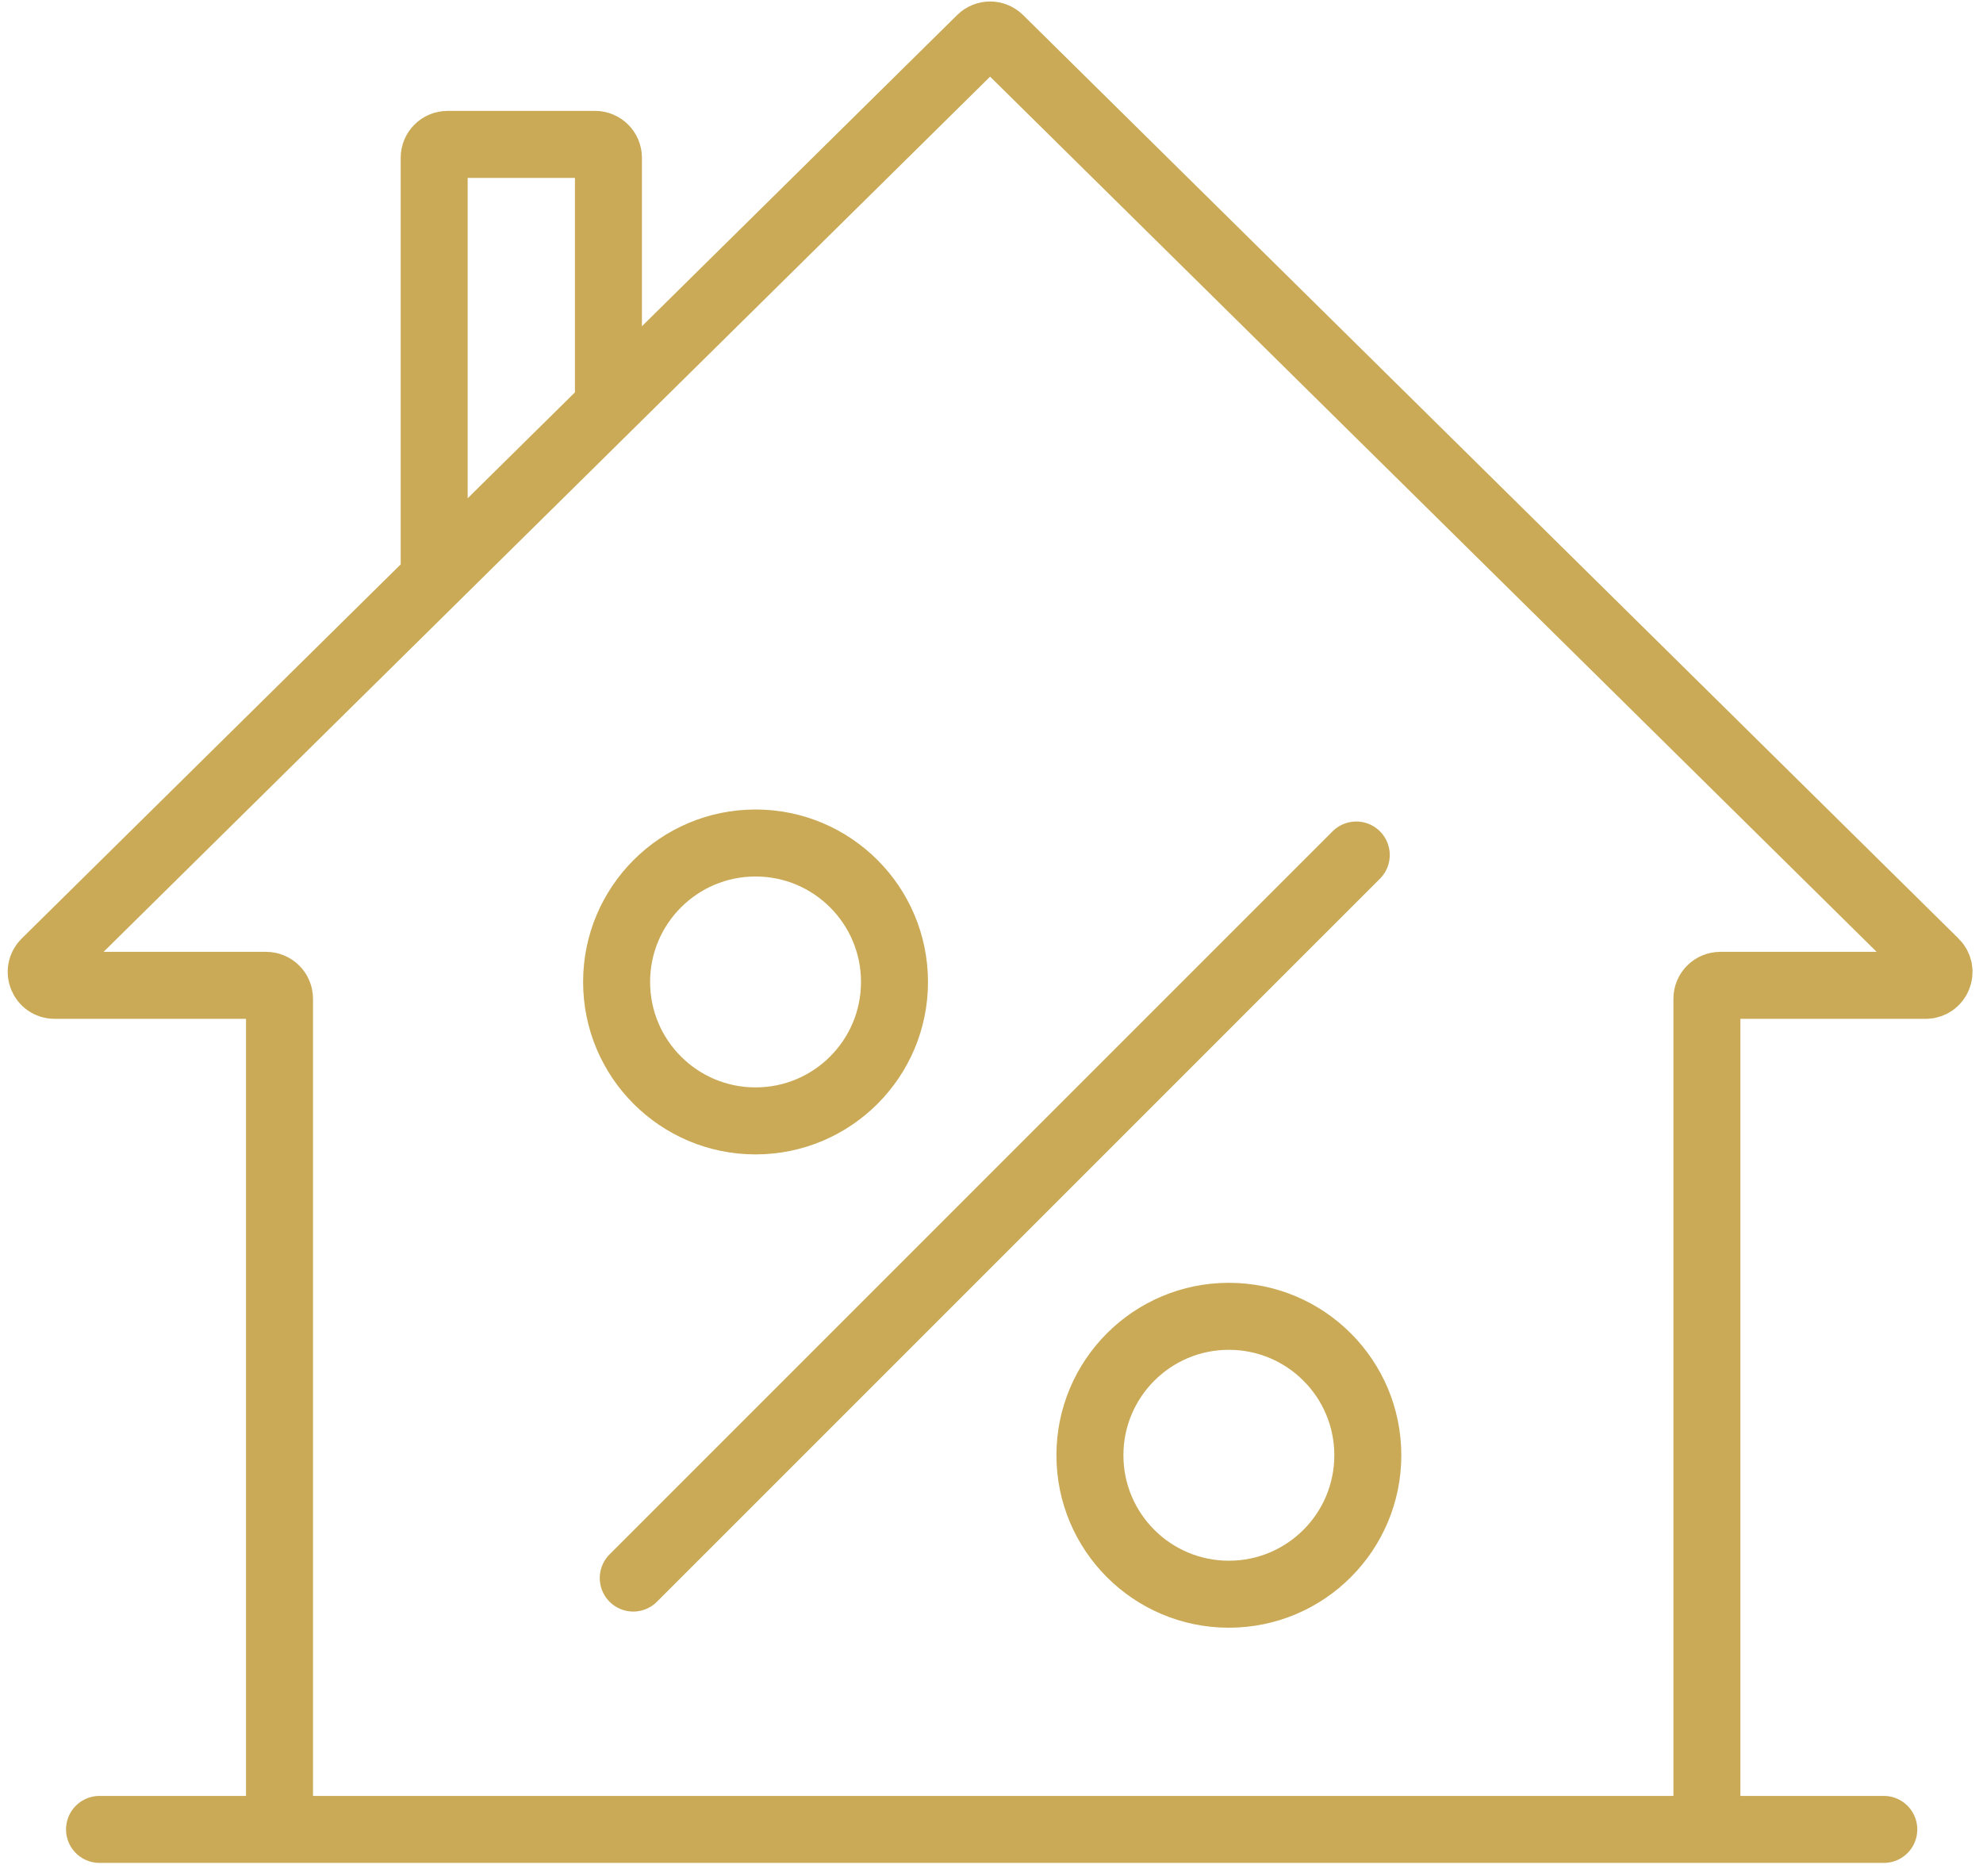
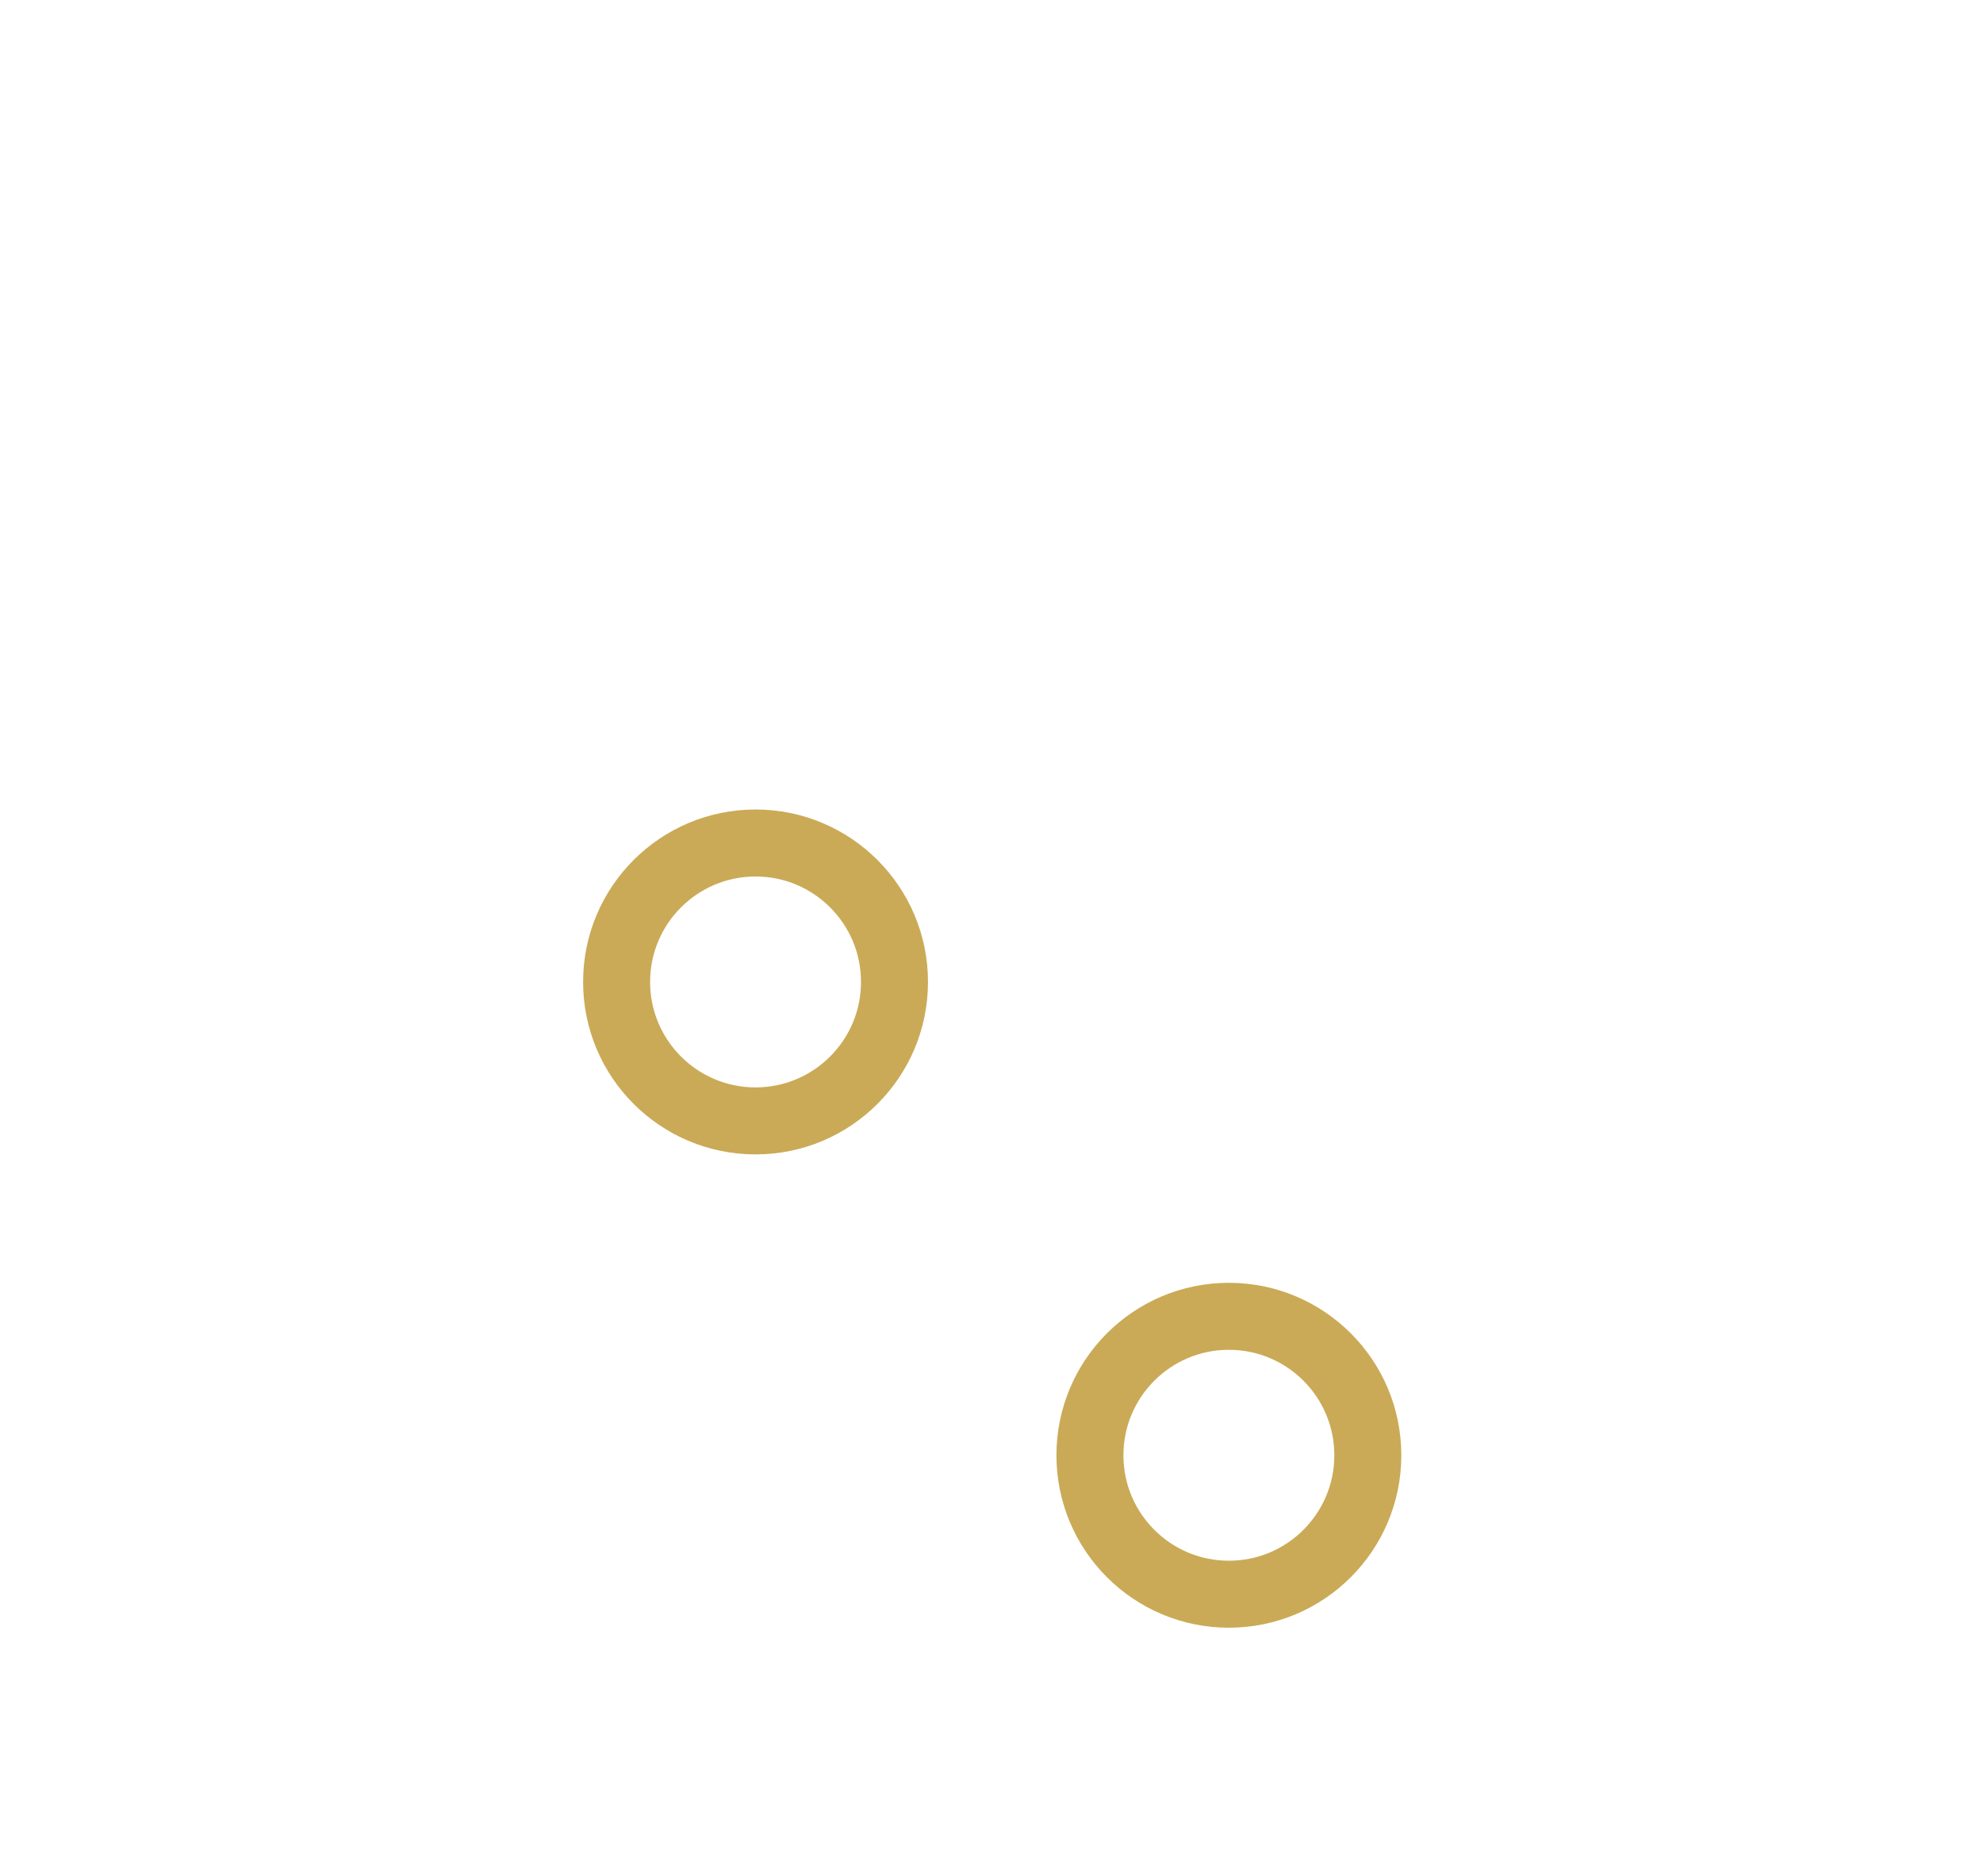
<svg xmlns="http://www.w3.org/2000/svg" width="148" height="140" viewBox="0 0 148 140" fill="none">
-   <path d="M7.429 136.531H20.861M140.595 136.531H127.394M127.394 136.531V74.538C127.394 73.985 127.842 73.538 128.394 73.538H143.717C144.611 73.538 145.056 72.454 144.42 71.826L74.599 2.9C74.209 2.516 73.583 2.516 73.194 2.9L45.41 30.328M127.394 136.531H20.861M20.861 136.531V74.538C20.861 73.985 20.413 73.538 19.861 73.538H4.075C3.181 73.538 2.737 72.454 3.373 71.826L32.405 43.166M32.405 43.166V11.776C32.405 11.223 32.853 10.776 33.405 10.776H44.41C44.962 10.776 45.41 11.223 45.41 11.776V30.328M32.405 43.166L45.41 30.328M47.263 117.772L101.224 63.811" stroke="#CAAA57" stroke-width="5" stroke-linecap="round" />
  <circle cx="56.39" cy="73.284" r="10.37" stroke="#CAAA57" stroke-width="5" />
  <circle cx="91.716" cy="108.608" r="10.37" stroke="#CAAA57" stroke-width="5" />
</svg>